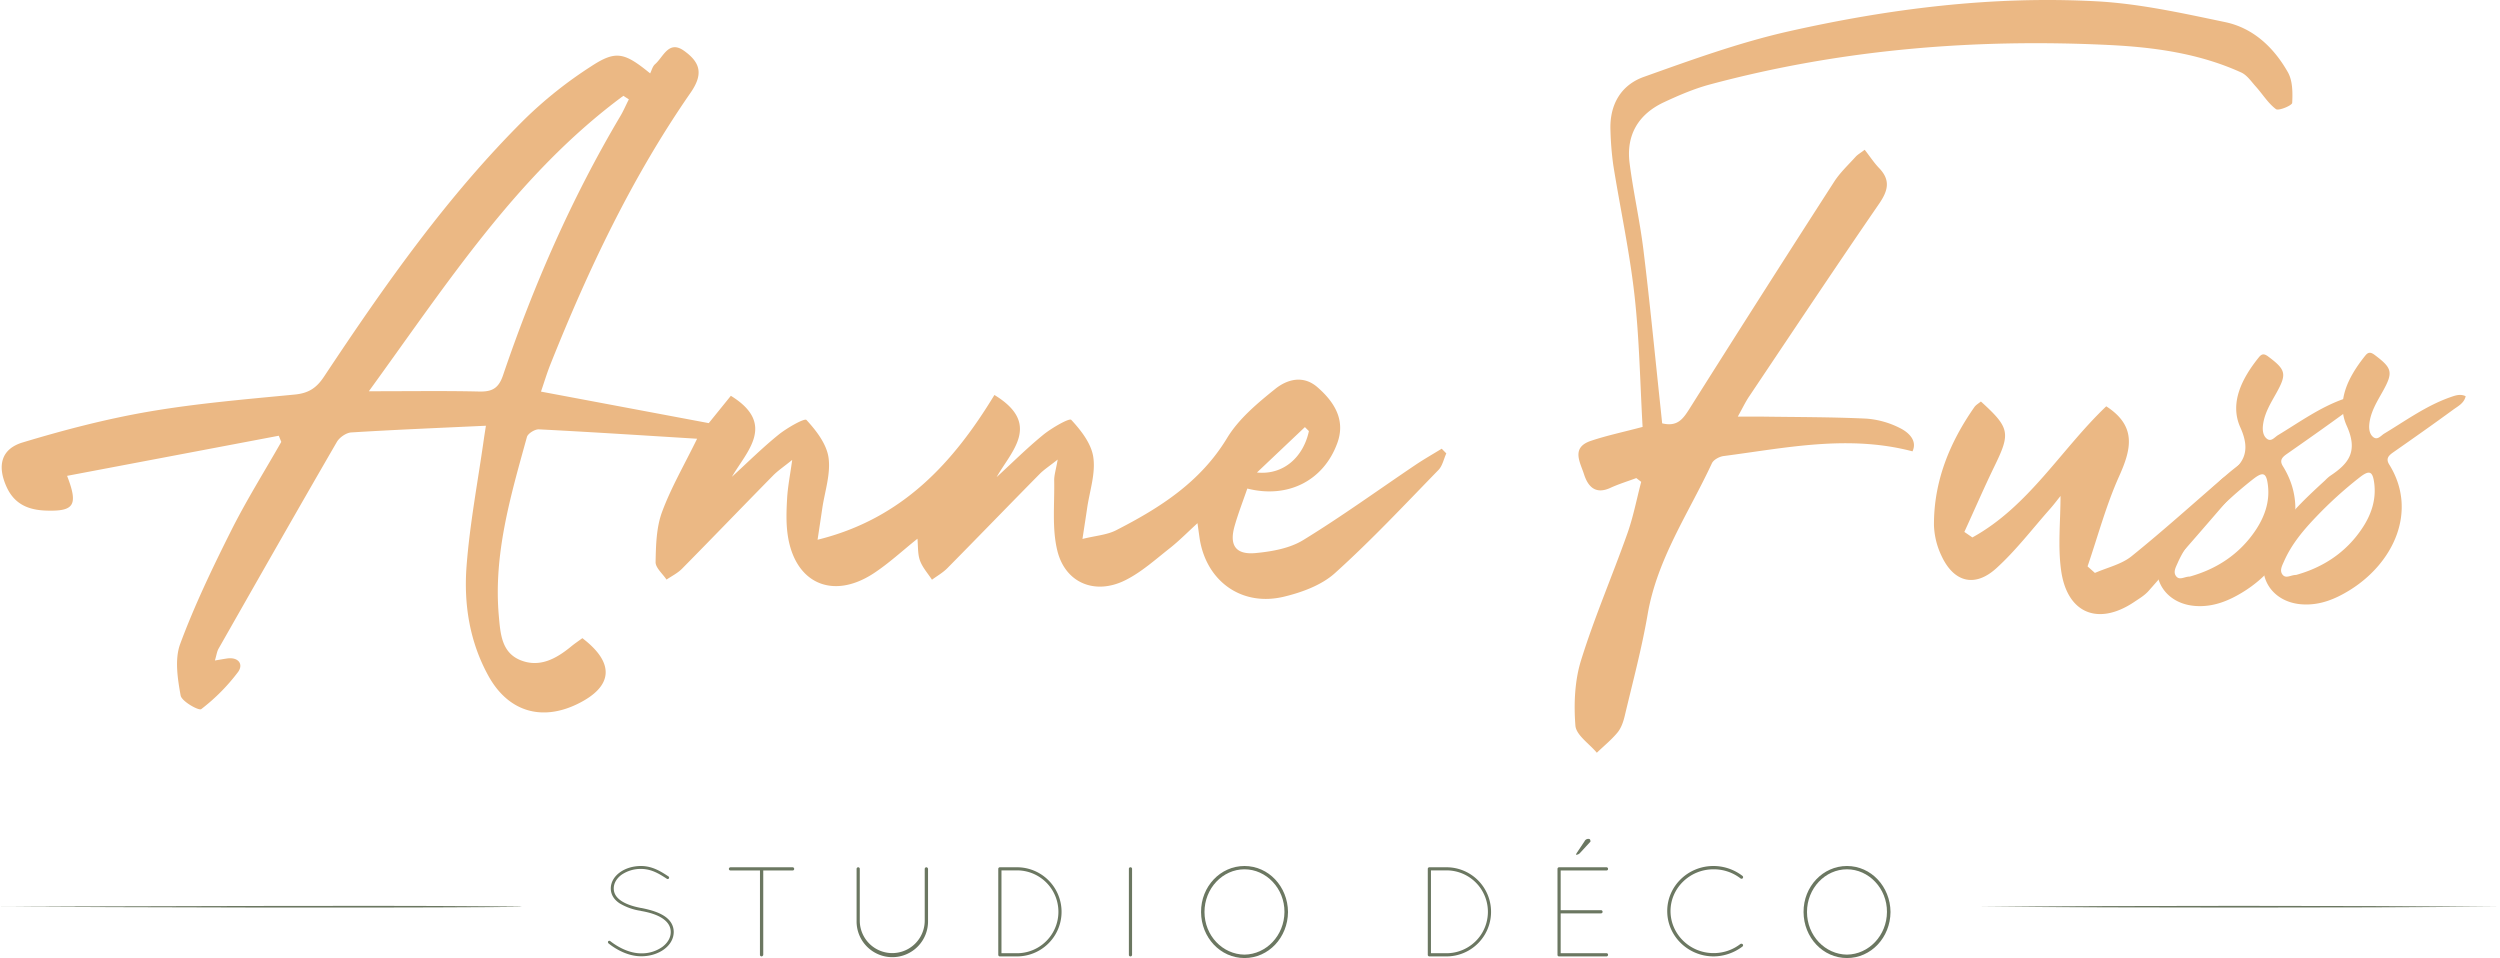
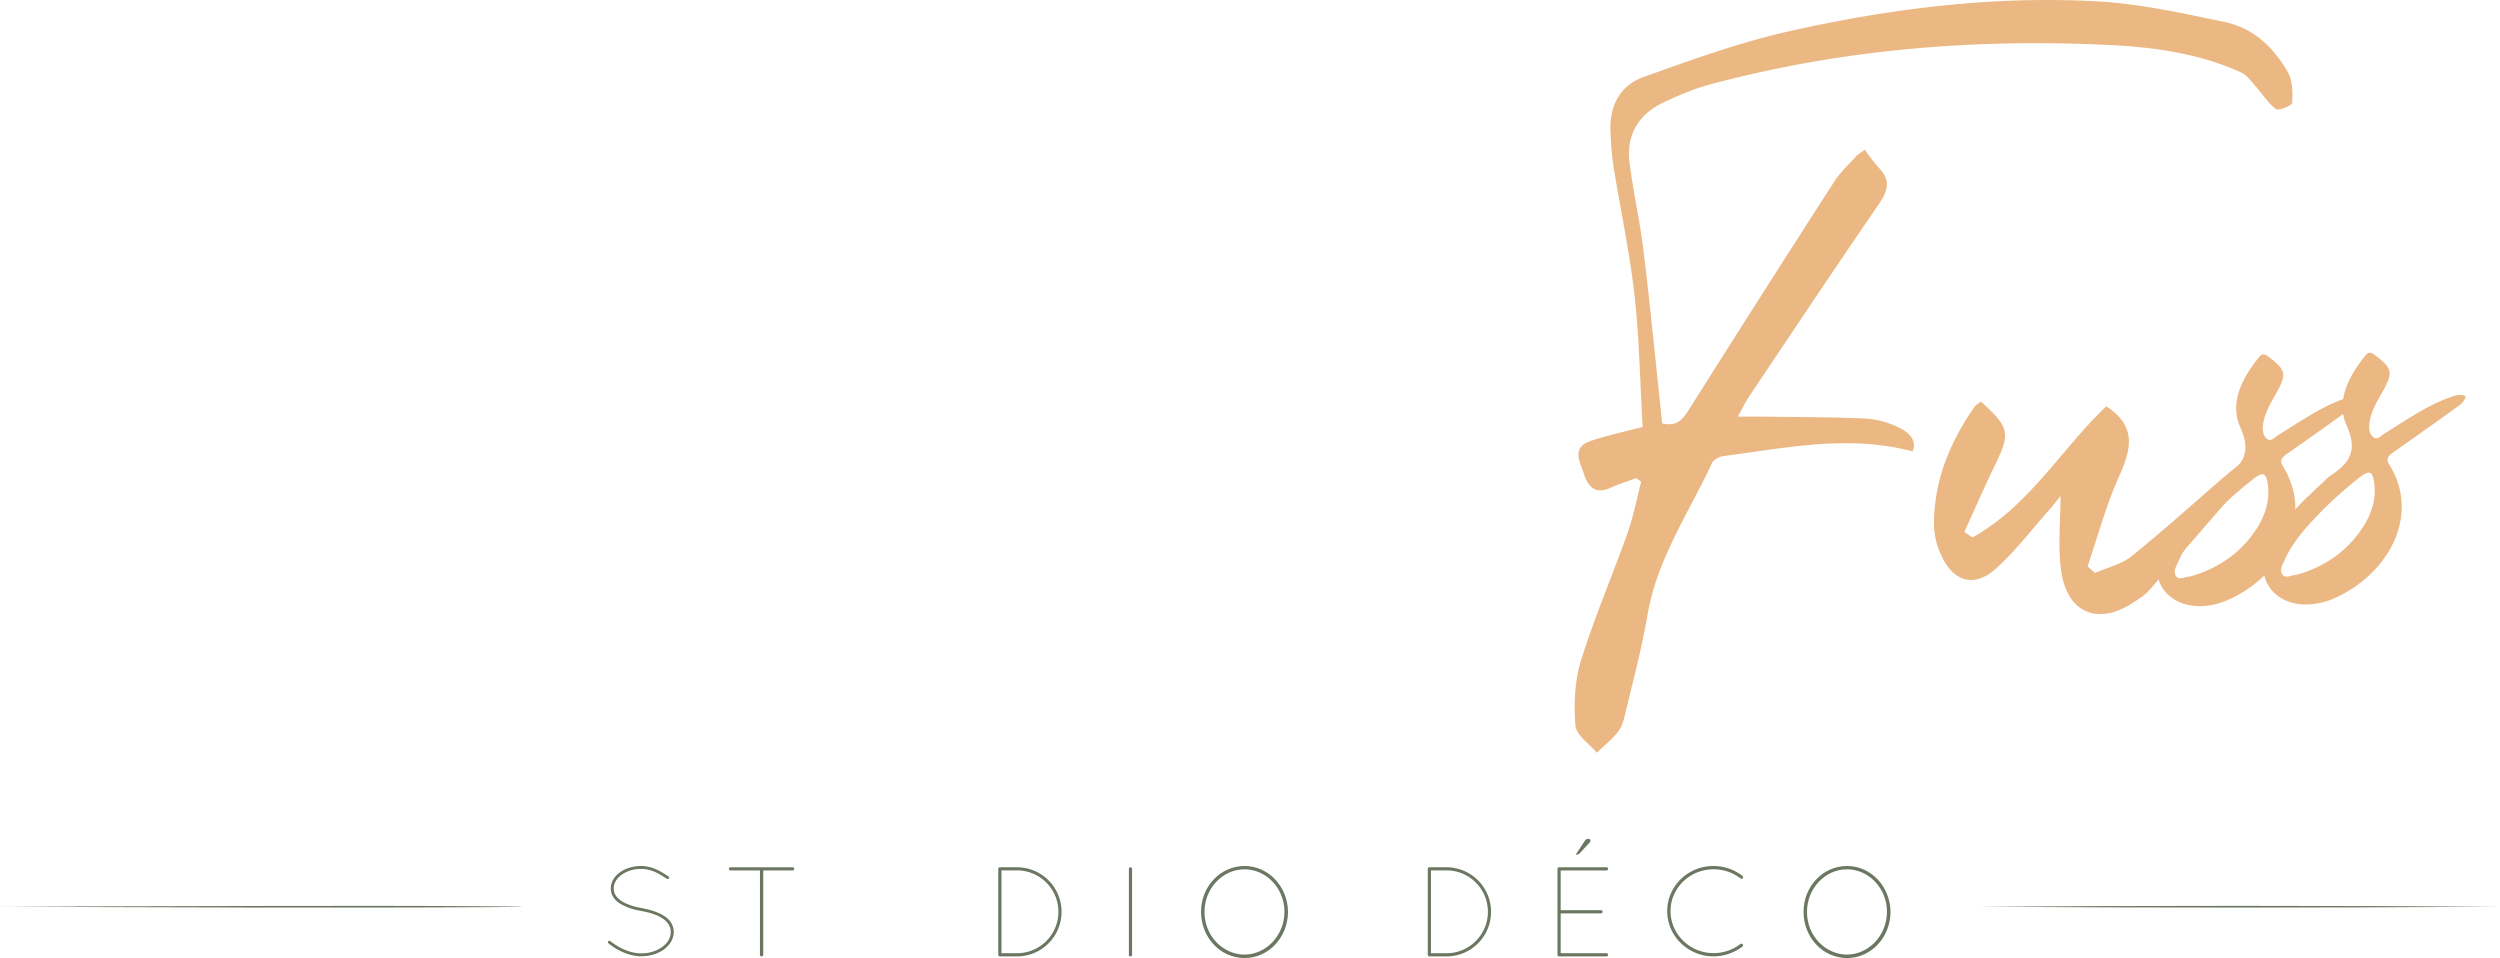
<svg xmlns="http://www.w3.org/2000/svg" viewBox="0 0 1358 520.42" data-name="Calque 1" id="Calque_1">
  <defs>
    <style>.cls-1{fill:#ebb884;}.cls-2{fill:#6b7761;}</style>
  </defs>
-   <path d="M677.54,265.38c-2.3,6.7-4.94,13.43-6.9,20.35-3,10.51.59,15.74,11.55,14.68,8.75-.84,18.36-2.54,25.65-7,20.88-12.79,40.76-27.21,61.1-40.91,4.61-3.1,9.46-5.85,14.2-8.77.83.86,1.67,1.71,2.5,2.56-1.39,3-2.08,6.75-4.27,9-18.49,19-36.61,38.36-56.27,56.06-7.24,6.53-17.92,10.43-27.7,12.78-23.16,5.55-42.49-8.69-45.84-32.22-.35-2.48-.7-5-1.08-7.72-5.36,4.88-9.93,9.56-15,13.56-7.8,6.12-15.37,13-24.11,17.37-16.31,8.22-32.62,1.75-37-15.89-3-12.13-1.48-25.42-1.73-38.19-.06-2.88.92-5.79,1.9-11.41-4.5,3.57-7.4,5.41-9.75,7.79-16.78,17-33.4,34.22-50.21,51.23-2.41,2.44-5.53,4.19-8.33,6.25-2.23-3.43-5.14-6.63-6.51-10.38-1.29-3.55-1-7.69-1.37-11.89-8.12,6.46-15.61,13.48-24.1,19-22.3,14.41-42.71,5-46.41-21.23-.92-6.49-.67-13.21-.29-19.78.36-6.22,1.6-12.39,2.76-20.8-4.5,3.65-7.75,5.8-10.42,8.52-16.53,16.81-32.87,33.81-49.43,50.59-2.37,2.4-5.6,4-8.43,5.9-2.09-3.18-6-6.4-5.93-9.54.18-9.09.4-18.71,3.47-27.08,4.87-13.21,12.08-25.58,19.08-39.89-29.06-1.79-57.49-3.65-85.93-5.1-2.17-.11-6,2.25-6.51,4.15C277.4,269.3,267.9,301.22,271,335c.84,9.28,1.5,19.45,11.67,23.59,10.41,4.22,19.38-.72,27.44-7.31,2-1.66,4.22-3.14,6.23-4.63,17.83,13.57,16.74,26.31-2.69,35.77-19.73,9.6-37.73,3.91-48.31-15.23-10.31-18.65-13.47-39.09-11.9-59.7,1.75-23,6.13-45.88,9.37-68.8.27-1.91.58-3.81,1.14-7.43-24.9,1.17-49,2.14-73.15,3.64-2.76.17-6.4,2.71-7.83,5.18-21.61,37.31-42.92,74.78-64.23,112.25-.92,1.61-1.14,3.61-2,6.45,2.83-.47,4.66-.8,6.5-1.08,6.25-.94,9.17,3.09,6.07,7.33a104.55,104.55,0,0,1-20,20.17c-1.25,1-10.61-4.19-11.19-7.41-1.65-9.15-3.3-19.73-.24-28,7.79-21,17.58-41.4,27.66-61.5,8.27-16.49,18.11-32.2,27.25-48.25l-1.35-3.35-115,21.79c6.25,16.11,3.68,19.32-11.22,18.88-9.77-.29-17.39-3.46-21.67-12.92-5.1-11.31-3.06-20.54,8.75-24.1,22.49-6.79,45.4-12.77,68.54-16.75,26.19-4.49,52.79-6.71,79.27-9.27,7.38-.71,11.73-3.46,15.82-9.62,32.9-49.56,67-98.29,109.49-140.37A228.34,228.34,0,0,1,321.16,36c13.39-8.77,18-7.56,32,3.87.79-1.54,1.28-3.79,2.67-5,4.52-3.91,7.35-13.21,15.67-7.33,9.58,6.78,10.27,13.27,3.51,23-31.76,45.82-55.43,95.78-76,147.33-1.92,4.8-3.4,9.78-5.15,14.85L385,229.84,397,215c24.92,15.35,8.47,30.32.58,44,8.21-7.5,16.37-15.62,25.27-22.82,4.59-3.72,14.19-9.17,15.21-8.06,5.32,5.76,10.95,13.06,12,20.46,1.25,8.81-2,18.26-3.38,27.44-.7,4.81-1.44,9.62-2.57,17.17,46.28-11.4,73.91-42.18,96.06-78.63,25.92,15.74,9,30.7,1.2,44.62,8.34-7.65,16.46-15.76,25.33-23,4.59-3.73,14.18-9.23,15.2-8.12,5.34,5.75,11,13,12,20.42,1.26,8.81-2,18.26-3.35,27.44-.7,4.82-1.46,9.63-2.55,16.84,7.25-1.8,13.3-2.18,18.25-4.71,23.79-12.17,45.81-26.14,60.31-50.11,6.29-10.4,16.46-18.89,26.14-26.67,6.34-5.1,15.05-7.73,22.86-1,11.4,9.86,14.82,19.8,10.8,30.6C718.94,261,699.69,271,677.54,265.38ZM200.36,212.53c22.24,0,41.16-.29,60.05.15,7,.16,10.46-1.82,12.84-8.83,16.63-49,37.3-96.26,63.79-140.88,1.7-2.87,3-6,4.56-9l-3-1.92C281.22,94.46,243.17,153.57,200.36,212.53ZM711,234.18,708.82,232l-26.05,24.67C697.26,258.14,708,248.2,711,234.18Z" class="cls-1" />
  <path d="M330.39,511.29a.84.84,0,0,1,1.11-.07c3.8,3,10.09,6.64,16.81,6.64a19.25,19.25,0,0,0,11.41-3.46c2.9-2.14,4.63-5,4.63-8.09s-1.59-5.47-4.43-7.4-6.91-3.25-11.75-4.08l-.14-.07a31.14,31.14,0,0,1-11.48-4.08c-2.91-1.94-4.77-4.64-4.77-8.1.07-6.91,7.53-12.17,16.39-12.17,6.29,0,11.06,3.11,14.94,5.67a.78.78,0,0,1,.2,1.11.77.77,0,0,1-1,.21c-3.94-2.56-8.3-5.4-14.11-5.4a18.36,18.36,0,0,0-10.59,3.18c-2.62,1.94-4.22,4.57-4.22,7.4s1.46,5,4.09,6.78,6.43,3.05,10.86,3.88h.13c5,1,9.2,2.28,12.38,4.35s5.12,5,5.12,8.72c-.07,7.47-8.09,13.14-17.63,13.14-7.27,0-13.84-3.8-17.78-7A.86.86,0,0,1,330.39,511.29Z" class="cls-2" />
  <path d="M412.82,472.83h-16a.86.86,0,0,1-.9-.83.92.92,0,0,1,.9-.9h33.68a.87.87,0,0,1,.9.9.81.81,0,0,1-.9.83h-15.9v45.79a1,1,0,0,1-.9.9.87.87,0,0,1-.9-.9Z" class="cls-2" />
-   <path d="M465.3,472a.88.88,0,0,1,.9-.9.86.86,0,0,1,.83.9v28.08a17.64,17.64,0,1,0,35.28,0V472a.92.92,0,0,1,.9-.9,1,1,0,0,1,.9.9v28.08a19.41,19.41,0,1,1-38.81,0Z" class="cls-2" />
  <path d="M542.26,472a.88.88,0,0,1,.9-.9h9.27a24.21,24.21,0,1,1,0,48.42h-9.27a.88.88,0,0,1-.9-.9Zm10.17,45.79a22.48,22.48,0,1,0,0-45H544v45Z" class="cls-2" />
  <path d="M613.21,472a.84.84,0,0,1,.9-.9.86.86,0,0,1,.83.9v46.62a.86.86,0,0,1-.83.9.84.84,0,0,1-.9-.9Z" class="cls-2" />
  <path d="M676,470.41c13.07,0,23.52,11.14,23.65,25-.13,13.9-10.58,25-23.65,25s-23.52-11.14-23.59-25S662.93,470.41,676,470.41Zm0,48.14c11.83-.14,21.65-10.37,21.72-23.17s-9.89-23.17-21.72-23.17-21.72,10.3-21.72,23.17S664.1,518.41,676,518.55Z" class="cls-2" />
  <path d="M775.57,472a.87.87,0,0,1,.9-.9h9.26a24.21,24.21,0,1,1,0,48.42h-9.26a.87.87,0,0,1-.9-.9Zm10.16,45.79a22.48,22.48,0,1,0,0-45H777.3v45Z" class="cls-2" />
  <path d="M847,519.52h-.14a.82.82,0,0,1-.83-.9V472a.9.9,0,0,1,.83-.9h25.8a.86.86,0,0,1,.83.9.8.8,0,0,1-.83.83h-24.9v21.58h21.92a.85.85,0,0,1,.84.83.83.83,0,0,1-.84.9H847.76v21.65h24.9a.8.8,0,0,1,.83.83.86.86,0,0,1-.83.9H847Zm9.2-55.4a1.48,1.48,0,0,1,.27-.76l4.29-6.44a2.24,2.24,0,0,1,1.94-1.24c1.31,0,1,.69,1.24,1s-.27.83-.69,1.24l-4.91,5.33a2.93,2.93,0,0,1-1.66,1C856.27,464.53,856.2,464.46,856.2,464.12Z" class="cls-2" />
  <path d="M930.74,470.41a25.91,25.91,0,0,1,15.71,5.33.92.92,0,0,1,.27,1.24.9.9,0,0,1-1.31.14,23.71,23.71,0,0,0-14.67-4.91c-12.79,0-23.31,10.17-23.31,22.69s10.52,22.82,23.31,22.82a23.65,23.65,0,0,0,14.6-4.91,1,1,0,0,1,1.31.14.84.84,0,0,1-.2,1.24,26.23,26.23,0,0,1-15.71,5.33c-13.83-.07-25.1-11.07-25.1-24.62S916.91,470.41,930.74,470.41Z" class="cls-2" />
  <path d="M1003.28,470.41c13.07,0,23.52,11.14,23.65,25-.13,13.9-10.58,25-23.65,25s-23.52-11.14-23.59-25S990.21,470.41,1003.28,470.41Zm0,48.14c11.83-.14,21.65-10.37,21.72-23.17s-9.89-23.17-21.72-23.17-21.72,10.3-21.72,23.17S991.38,518.41,1003.28,518.55Z" class="cls-2" />
  <path d="M0,492.48c75.4-.1,191.66-.77,265.82-.18,0,.1,17.92,0,17.72.28l-17.72.18c-73.64.49-191.23.12-265.82-.28Z" class="cls-2" />
  <path d="M1074.46,492.53c90.83-.61,192.72-.62,283.54,0-90.83.62-192.71.61-283.54,0Z" class="cls-2" />
  <path d="M1012.9,81.35c2.94,3.77,5.09,7.1,7.79,9.9,6.29,6.53,5,12.16.12,19.31-23.86,34.7-47.19,69.76-70.64,104.74-2,2.95-3.52,6.2-6.2,11,5.41,0,9.2,0,13,0,18.95.28,37.92.21,56.84,1.1a47.93,47.93,0,0,1,18,5c5.38,2.62,9.69,7.16,7.06,12.77-35-9.18-68.81-1.84-102.62,2.56-2.3.3-5.46,2-6.35,3.93-12.51,26.93-29.7,51.8-34.89,82-3.19,18.55-8.1,36.81-12.44,55.16-.75,3.18-1.91,6.61-3.93,9.07-3.3,4-7.45,7.34-11.24,11-4.09-4.9-11.24-9.57-11.64-14.76-.9-11.65-.4-24.16,3-35.23,7.24-23.36,17-45.92,25.19-69,3.25-9.13,5.08-18.76,7.55-28.16l-2.66-2.05c-4.71,1.76-9.55,3.23-14.11,5.33-8.15,3.75-12.17-.8-14.28-7.38s-7.19-14.51,3.74-18.18c8.47-2.85,17.28-4.7,28.07-7.56-1.35-23.38-1.72-47.53-4.39-71.43-2.65-23.67-7.73-47.06-11.51-70.61A168.66,168.66,0,0,1,874.81,71c-.62-13.79,5.46-24.73,18.13-29.24,25.89-9.23,51.94-18.7,78.68-24.73C1026.61,4.65,1082.55-2.35,1139,.72,1162.39,2,1185.64,7.2,1208.65,12c15.38,3.21,26.53,13.85,34.12,27.23,2.62,4.61,2.64,11.1,2.35,16.65-.08,1.41-7.38,4.47-8.82,3.4-4.31-3.22-7.27-8.19-11-12.32-2.44-2.73-4.74-6.16-7.88-7.59-22.78-10.37-47.3-13.74-71.88-14.93-73.23-3.55-145.66,2.39-216.67,21.43-8.6,2.31-16.94,5.89-25,9.66C890,62,883.26,73.31,885.19,88.53c2,15.77,5.57,31.33,7.51,47.1,3.35,27.29,6,54.67,8.9,82,.45,4.19.88,8.39,1.29,12.33,8.26,2,11.34-2.38,14.8-7.86q39-61.86,78.58-123.31c3.2-5,7.67-9.15,11.67-13.59C1009,84,1010.52,83.18,1012.9,81.35Z" class="cls-1" />
  <path d="M1281.57,216.11c-.82,3.78-4.15,5.4-6.8,7.34-10.73,7.85-21.6,15.5-32.51,23.11-2.54,1.78-4.21,3.44-2.2,6.66,15.58,25,2.59,53.32-21.41,68.21-7.9,4.9-16.33,8.4-26,7.74-17.05-1.16-26-16.35-18.17-31.47,7.42-14.33,19.08-25.17,30.78-35.92a20.46,20.46,0,0,1,2.55-2.3c10.2-6.72,15.5-13.27,9.13-27.34-6-13.31,1-26.79,10.09-38.07,1.67-2.08,3-1.95,5.1-.38,9.62,7.2,10.18,9.43,4.32,19.93-3.13,5.61-6.57,11.1-7.24,17.71-.26,2.62.14,5.41,2.16,7,2.35,1.85,4.21-.85,6-1.93,11.76-7.1,22.93-15.25,36.09-19.82C1276.13,215.65,1278.71,214.74,1281.57,216.11Zm-92.14,97.1c14.59-4.06,26.91-12.06,35.61-24.88,4.94-7.29,8-15.55,6.9-24.65-.8-6.91-2.59-7.66-8-3.45a220,220,0,0,0-23.42,21.21c-7,7.29-13.53,15-17.64,24.41-1,2.27-2.52,4.92-.83,7.13C1183.93,315.48,1186.69,313.13,1189.43,313.21Z" class="cls-1" />
  <path d="M1339.35,215.22c-.82,3.79-4.15,5.4-6.8,7.34-10.73,7.85-21.61,15.5-32.51,23.12-2.55,1.78-4.21,3.43-2.21,6.65,15.58,25,2.6,53.33-21.4,68.21-7.91,4.9-16.34,8.4-26,7.74-17-1.16-26-16.35-18.17-31.47,7.42-14.33,19.08-25.17,30.78-35.92a22.93,22.93,0,0,1,2.55-2.3c10.2-6.72,15.5-13.27,9.14-27.33-6-13.31,1-26.8,10.08-38.08,1.67-2.08,3-1.94,5.11-.38,9.61,7.2,10.18,9.44,4.32,19.93-3.14,5.61-6.58,11.1-7.24,17.71-.26,2.63.14,5.41,2.16,7,2.35,1.84,4.2-.86,6-1.94,11.76-7.09,22.93-15.25,36.08-19.82C1333.9,214.76,1336.48,213.85,1339.35,215.22Zm-92.15,97.1c14.59-4.06,26.92-12.06,35.61-24.87,5-7.29,8-15.56,6.91-24.65-.81-6.91-2.6-7.66-8-3.45a218.7,218.7,0,0,0-23.41,21.2c-7,7.29-13.53,15-17.65,24.41-1,2.27-2.51,4.92-.82,7.14C1241.71,314.59,1244.46,312.24,1247.2,312.32Z" class="cls-1" />
  <path d="M1144.11,220.71c16.74,10.82,13.57,23.37,7,38-7.07,15.71-11.54,32.59-17.15,48.95l4,3.56c6.7-2.95,14.41-4.64,19.91-9.08,17.85-14.39,34.85-29.83,52.26-44.77,4.19-3.59,8.7-6.8,13.06-10.19l2.46,2c-1.14,2.84-1.63,6.24-3.51,8.45q-27.25,31.88-55,63.33c-2.18,2.49-5.23,4.26-8,6.13-19.41,12.94-36.27,6.15-39.54-17.2-1.84-13.13-.33-26.72-.33-40.48-1.51,1.87-3.51,4.56-5.72,7.06-9.6,10.84-18.47,22.51-29.13,32.19-11.79,10.71-23.23,7.61-29.89-6.92a41.61,41.61,0,0,1-4-16.52c-.11-23.78,8.5-44.8,21.93-64.05.88-1.27,2.41-2.09,3.57-3.07,15.69,14.23,16.14,17.13,7.52,34.84-5.77,11.87-11,24-16.51,36l4.36,3C1102.06,275.07,1119.64,244,1144.11,220.71Z" class="cls-1" />
</svg>